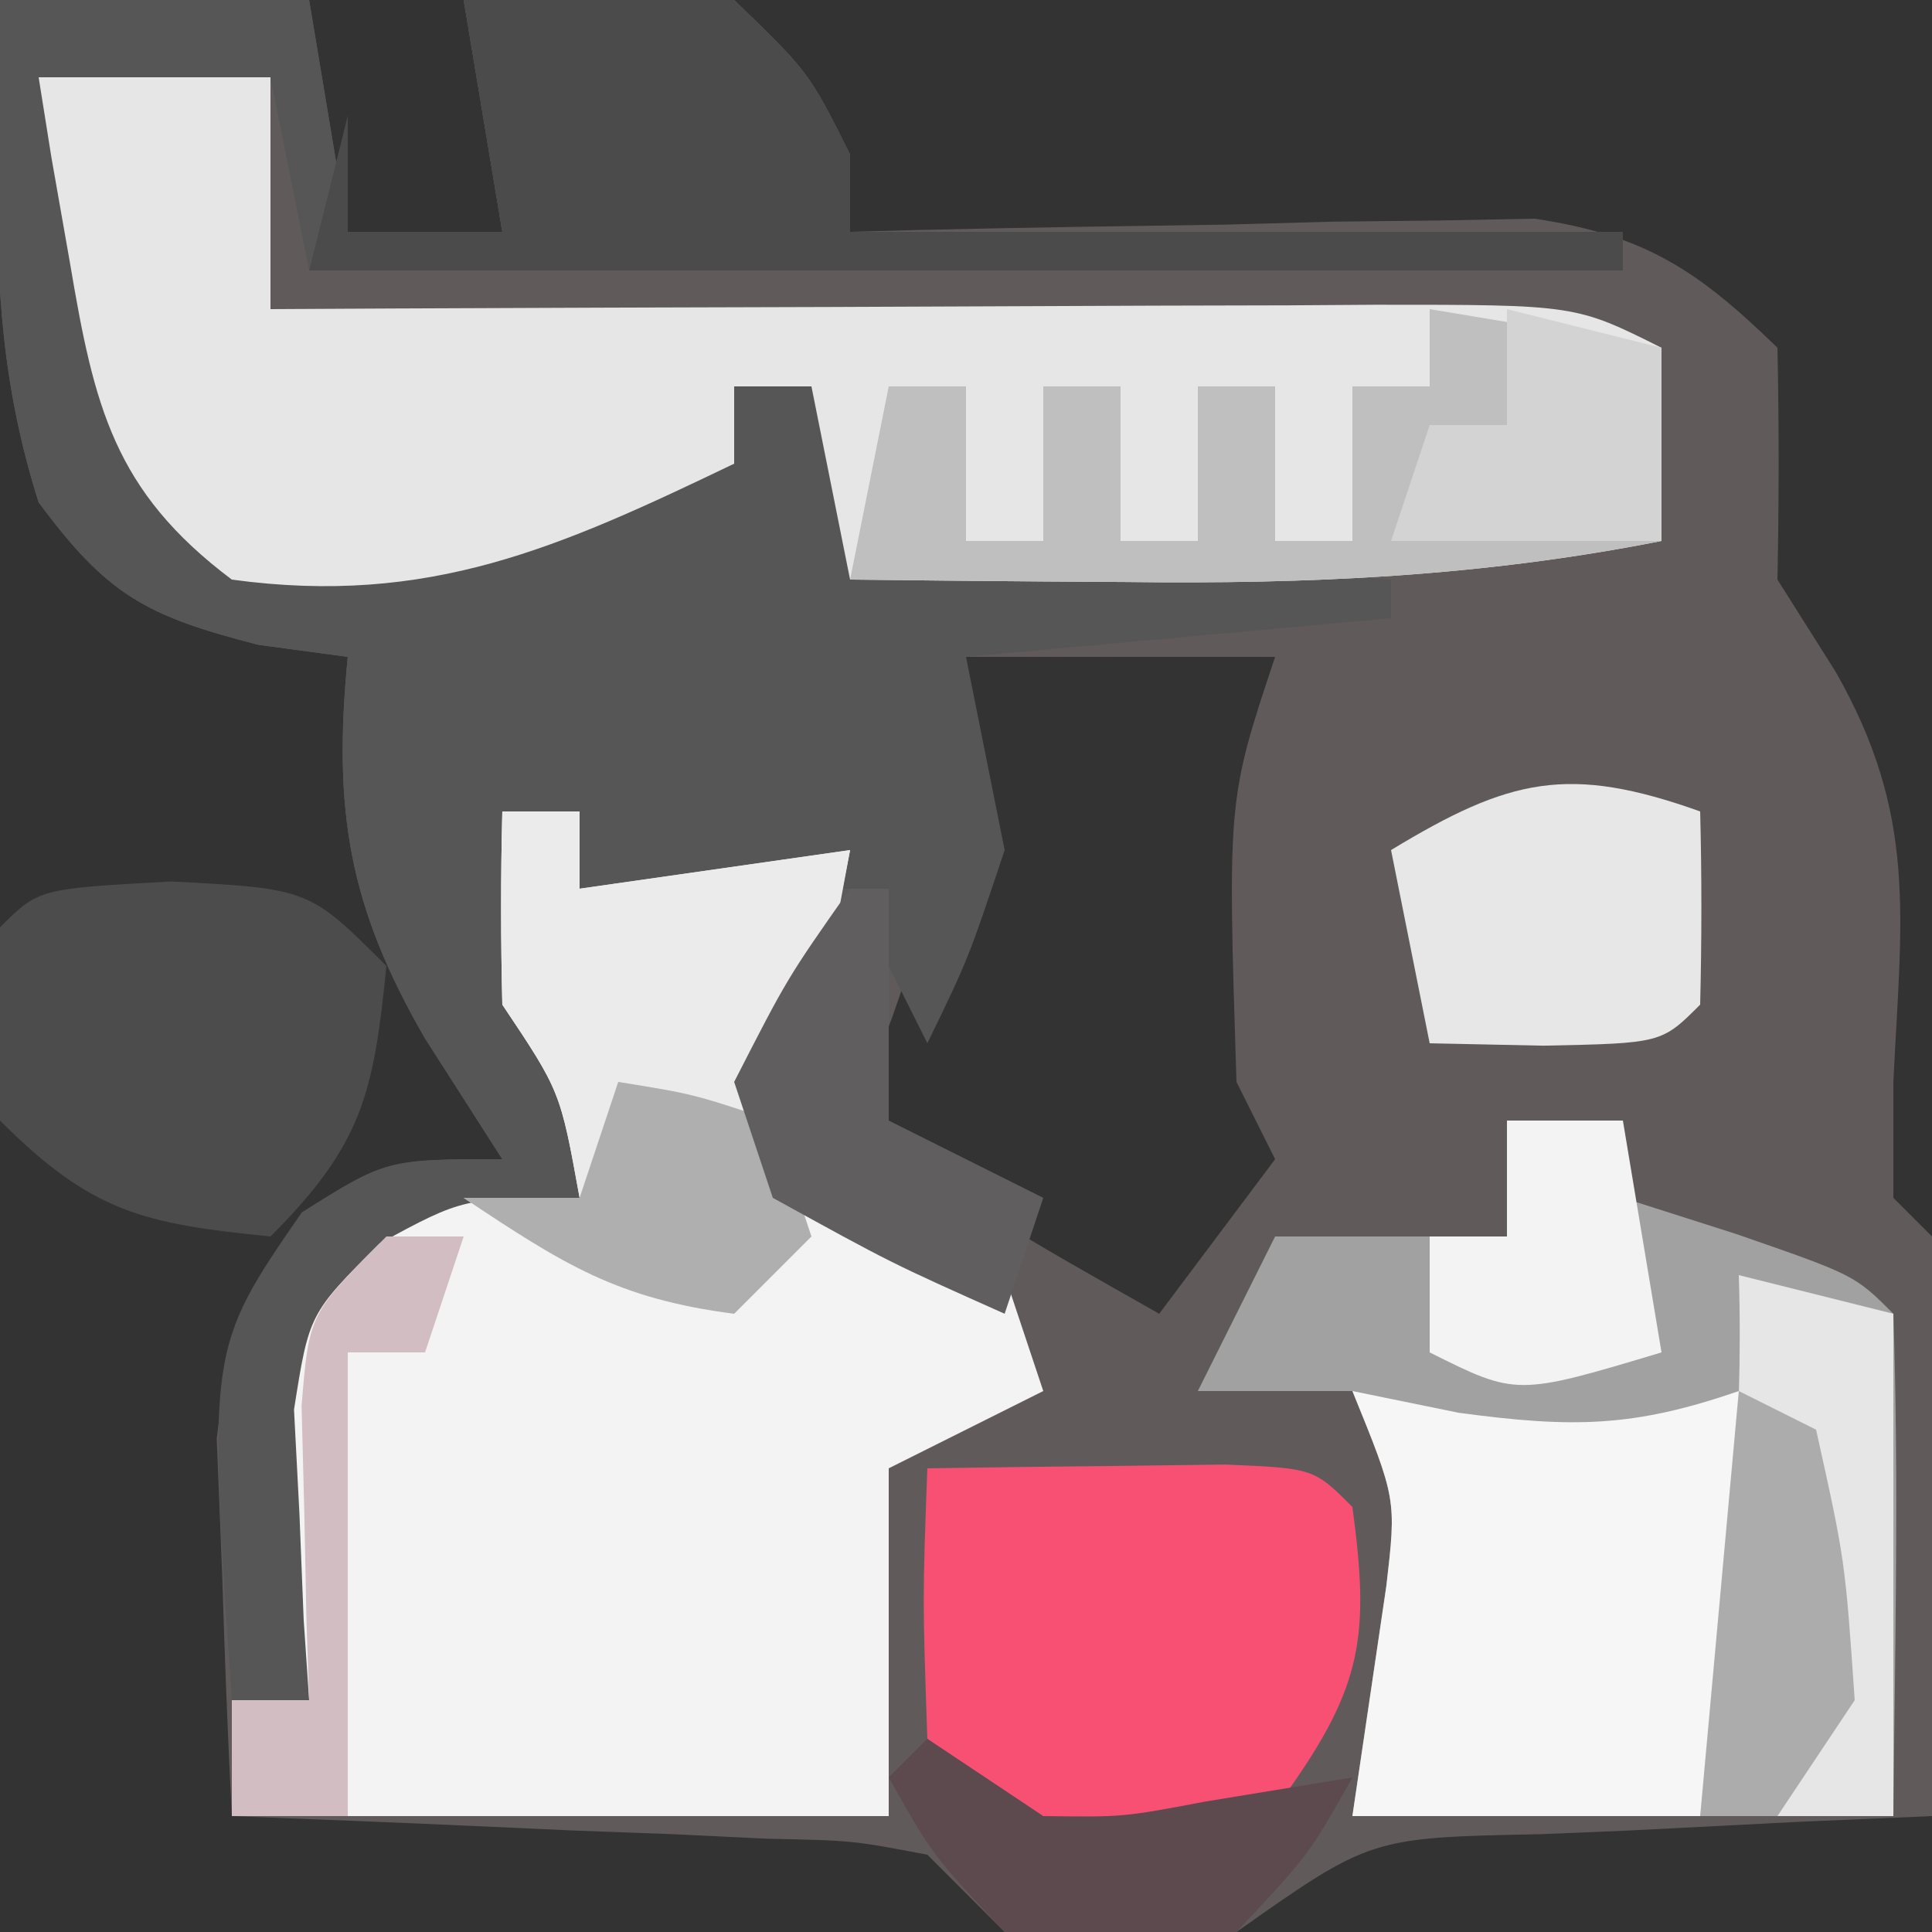
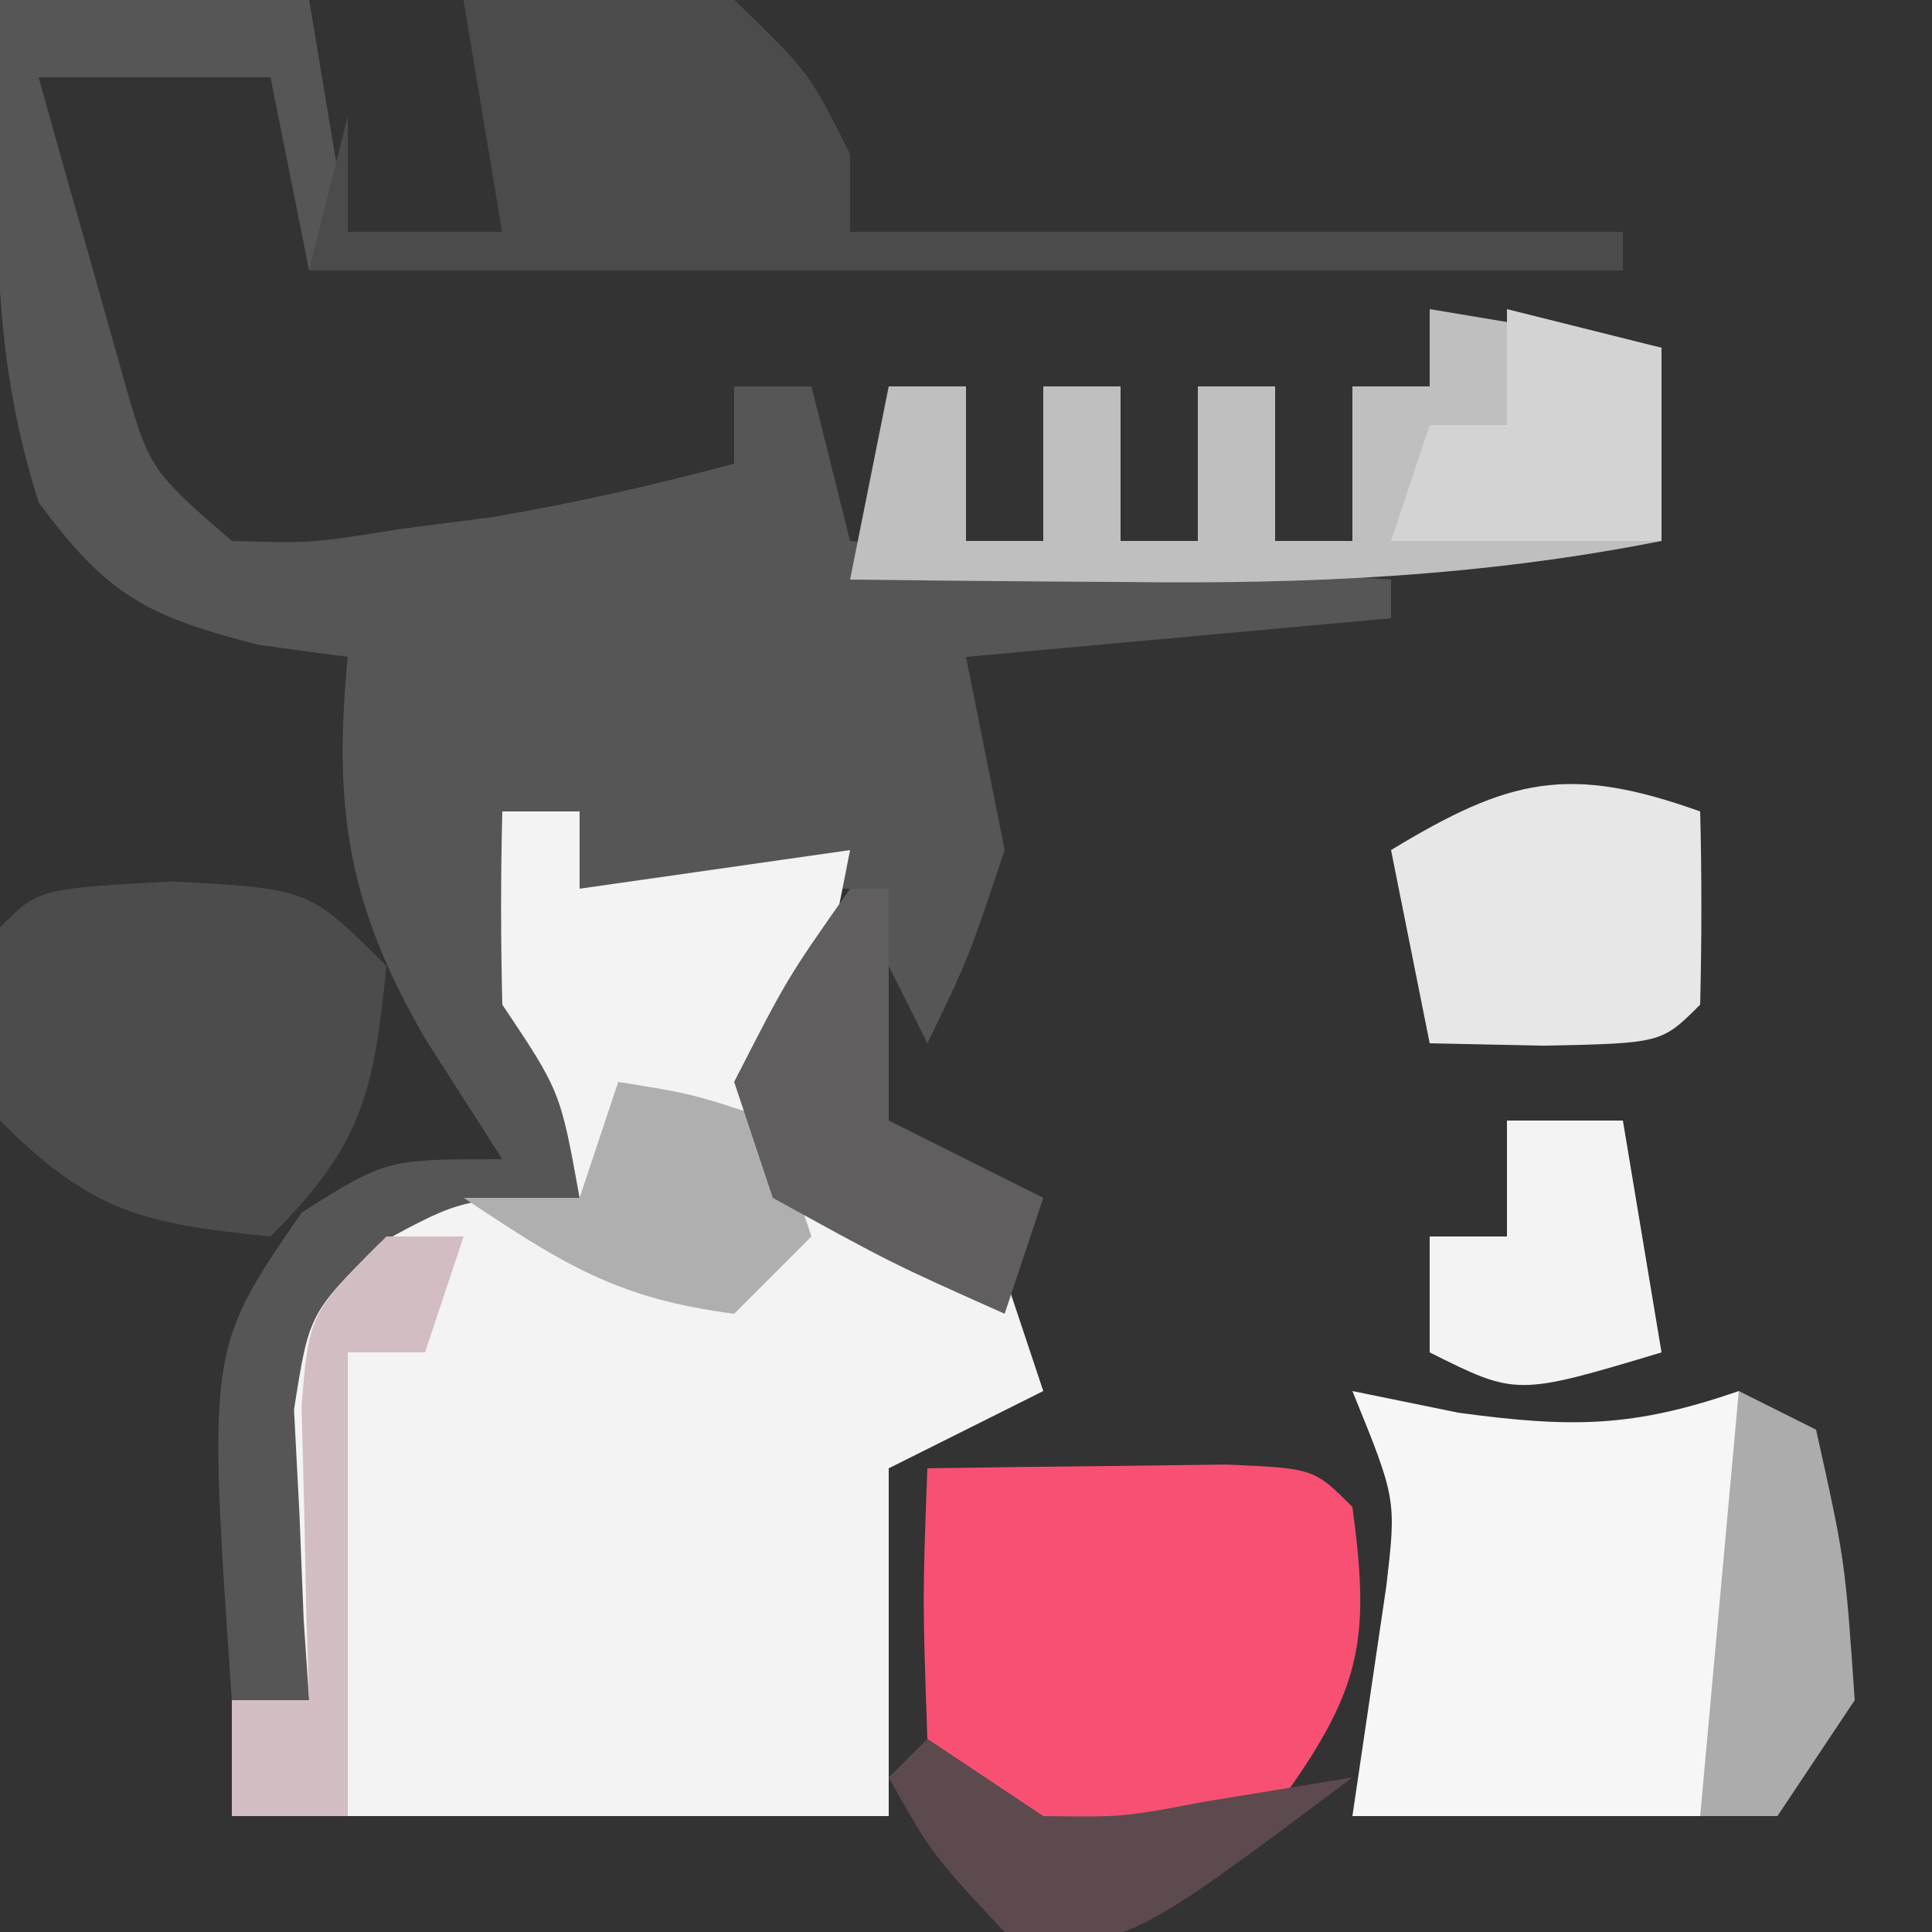
<svg xmlns="http://www.w3.org/2000/svg" width="50" height="50">
  <rect width="100%" height="100%" fill="#333333" stroke="none" />
-   <path d="M0 0 C2.64 0 5.28 0 8 0 C8.33 1.98 8.66 3.96 9 6 C10.32 6 11.64 6 13 6 C12.67 4.02 12.34 2.04 12 0 C15.312 -0.25 15.312 -0.25 19 0 C20.938 1.875 20.938 1.875 22 4 C22 4.66 22 5.32 22 6 C22.877 5.976 22.877 5.976 23.772 5.952 C26.432 5.89 29.09 5.851 31.75 5.812 C33.131 5.775 33.131 5.775 34.539 5.736 C35.429 5.727 36.318 5.717 37.234 5.707 C38.051 5.691 38.868 5.676 39.71 5.659 C42.572 6.085 43.939 6.993 46 9 C46.043 11 46.04 13 46 15 C46.495 15.784 46.99 16.567 47.5 17.375 C49.632 21.106 49.207 23.726 49 28 C49 28.99 49 29.98 49 31 C49.33 31.33 49.66 31.66 50 32 C50.073 34.53 50.092 37.033 50.062 39.562 C50.058 40.273 50.053 40.984 50.049 41.717 C50.037 43.478 50.019 45.239 50 47 C48.868 47.049 47.736 47.098 46.57 47.148 C45.089 47.223 43.607 47.299 42.125 47.375 C41.379 47.406 40.632 47.437 39.863 47.469 C35.465 47.556 35.465 47.556 32 50 C29 50.25 29 50.25 26 50 C25.34 49.34 24.68 48.68 24 48 C22.067 47.632 22.067 47.632 19.867 47.586 C19.062 47.547 18.256 47.509 17.426 47.469 C16.584 47.438 15.742 47.407 14.875 47.375 C14.026 47.336 13.176 47.298 12.301 47.258 C10.201 47.163 8.1 47.081 6 47 C5.892 44.918 5.814 42.834 5.75 40.75 C5.704 39.59 5.657 38.43 5.609 37.234 C6 34 6 34 7.828 31.578 C10 30 10 30 13 30 C12.34 28.969 11.68 27.938 11 26.875 C9.027 23.464 8.612 20.98 9 17 C8.237 16.897 7.474 16.794 6.688 16.688 C3.764 15.94 2.773 15.393 1 13 C0.056 10.028 -0.108 7.357 -0.062 4.25 C-0.053 3.451 -0.044 2.652 -0.035 1.828 C-0.024 1.225 -0.012 0.622 0 0 Z M25 17 C24.876 18.052 24.753 19.104 24.625 20.188 C24.089 23.46 23.361 26.005 22 29 C25.895 31.676 25.895 31.676 30 34 C30.99 32.68 31.98 31.36 33 30 C32.67 29.34 32.34 28.68 32 28 C31.768 20.696 31.768 20.696 33 17 C30.36 17 27.72 17 25 17 Z " fill="#605A5B" transform="translate(0,0)" />
  <path d="M0 0 C2.64 0 5.28 0 8 0 C8.33 1.98 8.66 3.96 9 6 C10.32 6 11.64 6 13 6 C12.67 4.02 12.34 2.04 12 0 C15.312 -0.25 15.312 -0.25 19 0 C20.938 1.875 20.938 1.875 22 4 C22 4.66 22 5.32 22 6 C28.6 6 35.2 6 42 6 C42 6.33 42 6.66 42 7 C30.78 7 19.56 7 8 7 C7.67 5.35 7.34 3.7 7 2 C5.02 2 3.04 2 1 2 C1.45 3.627 1.911 5.252 2.375 6.875 C2.63 7.78 2.885 8.685 3.148 9.617 C3.86 12.146 3.86 12.146 6 14 C8.085 14.06 8.085 14.06 10.375 13.688 C11.146 13.588 11.917 13.489 12.711 13.387 C14.845 13.026 16.91 12.558 19 12 C19 11.34 19 10.68 19 10 C19.66 10 20.32 10 21 10 C21.33 11.32 21.66 12.64 22 14 C28.93 14.495 28.93 14.495 36 15 C36 15.33 36 15.66 36 16 C32.37 16.33 28.74 16.66 25 17 C25.33 18.65 25.66 20.3 26 22 C25.062 24.812 25.062 24.812 24 27 C23.34 25.68 22.68 24.36 22 23 C19.69 23 17.38 23 15 23 C15 22.34 15 21.68 15 21 C14.34 21 13.68 21 13 21 C14.302 25.08 14.302 25.08 16 29 C15.67 29.66 15.34 30.32 15 31 C14.01 31.33 13.02 31.66 12 32 C8.803 33.648 8.803 33.648 8.383 36.418 C8.147 38.955 8.01 41.452 8 44 C7.34 44 6.68 44 6 44 C5.375 34.905 5.375 34.905 7.812 31.375 C10 30 10 30 13 30 C12.34 28.969 11.68 27.938 11 26.875 C9.027 23.464 8.612 20.98 9 17 C8.237 16.897 7.474 16.794 6.688 16.688 C3.764 15.94 2.773 15.393 1 13 C0.056 10.028 -0.108 7.357 -0.062 4.25 C-0.053 3.451 -0.044 2.652 -0.035 1.828 C-0.024 1.225 -0.012 0.622 0 0 Z " fill="#565656" transform="translate(0,0)" />
  <path d="M0 0 C0.66 0 1.32 0 2 0 C2 0.66 2 1.32 2 2 C5.465 1.505 5.465 1.505 9 1 C8.412 4.024 7.773 7.018 7 10 C7.969 10.268 8.939 10.536 9.938 10.812 C10.948 11.204 11.959 11.596 13 12 C13.33 12.99 13.66 13.98 14 15 C12.02 15.99 12.02 15.99 10 17 C10 19.97 10 22.94 10 26 C4.39 26 -1.22 26 -7 26 C-7 25.01 -7 24.02 -7 23 C-6.34 23 -5.68 23 -5 23 C-5.07 21.969 -5.07 21.969 -5.141 20.918 C-5.177 20.017 -5.213 19.116 -5.25 18.188 C-5.296 17.294 -5.343 16.401 -5.391 15.48 C-5 13 -5 13 -3.172 11.176 C-1 10 -1 10 2 10 C1.502 7.244 1.502 7.244 0 5 C-0.041 3.334 -0.043 1.666 0 0 Z " fill="#F3F3F3" transform="translate(13,21)" />
-   <path d="M0 0 C1.98 0 3.96 0 6 0 C6 1.98 6 3.96 6 6 C7.529 5.992 7.529 5.992 9.089 5.984 C12.865 5.966 16.641 5.955 20.417 5.945 C22.052 5.94 23.687 5.933 25.323 5.925 C27.671 5.912 30.019 5.907 32.367 5.902 C33.101 5.897 33.834 5.892 34.59 5.887 C39.772 5.886 39.772 5.886 42 7 C42 8.65 42 10.3 42 12 C37.345 12.921 32.853 13.122 28.125 13.062 C27.092 13.056 27.092 13.056 26.039 13.049 C24.359 13.037 22.68 13.019 21 13 C20.67 11.35 20.34 9.7 20 8 C19.34 8 18.68 8 18 8 C18 8.66 18 9.32 18 10 C13.494 12.163 10.109 13.697 5 13 C1.942 10.705 1.435 8.499 0.812 4.812 C0.654 3.911 0.495 3.01 0.332 2.082 C0.222 1.395 0.113 0.708 0 0 Z " fill="#E6E6E6" transform="translate(1,2)" />
-   <path d="M0 0 C0.99 0 1.98 0 3 0 C3 0.66 3 1.32 3 2 C4.454 2.464 4.454 2.464 5.938 2.938 C9 4 9 4 10 5 C10.144 9.335 10.042 13.662 10 18 C5.38 18 0.76 18 -4 18 C-3.707 16.014 -3.414 14.029 -3.121 12.043 C-2.861 9.797 -2.861 9.797 -4 7 C-5.32 7 -6.64 7 -8 7 C-7.34 5.68 -6.68 4.36 -6 3 C-4.02 3 -2.04 3 0 3 C0 2.01 0 1.02 0 0 Z " fill="#A1A1A1" transform="translate(39,29)" />
  <path d="M0 0 C0.907 0.186 1.815 0.371 2.75 0.562 C5.683 0.957 7.264 0.947 10 0 C11.263 4.293 10.63 6.878 9 11 C6.03 11 3.06 11 0 11 C0.293 9.014 0.586 7.029 0.879 5.043 C1.139 2.797 1.139 2.797 0 0 Z " fill="#F6F6F6" transform="translate(35,36)" />
  <path d="M0 0 C1.646 -0.027 3.292 -0.046 4.938 -0.062 C5.854 -0.074 6.771 -0.086 7.715 -0.098 C10 0 10 0 11 1 C11.447 4.308 11.271 5.619 9.312 8.375 C7 10 7 10 4.375 9.875 C2 9 2 9 0 7 C-0.125 3.375 -0.125 3.375 0 0 Z " fill="#F85073" transform="translate(24,38)" />
  <path d="M0 0 C3.312 -0.25 3.312 -0.25 7 0 C8.938 1.875 8.938 1.875 10 4 C10 4.66 10 5.32 10 6 C16.6 6 23.2 6 30 6 C30 6.33 30 6.66 30 7 C18.78 7 7.56 7 -4 7 C-3.67 5.68 -3.34 4.36 -3 3 C-3 3.99 -3 4.98 -3 6 C-1.68 6 -0.36 6 1 6 C0.67 4.02 0.34 2.04 0 0 Z " fill="#4B4B4B" transform="translate(12,0)" />
-   <path d="M0 0 C0.66 0 1.32 0 2 0 C2 0.66 2 1.32 2 2 C5.465 1.505 5.465 1.505 9 1 C8.125 5.75 8.125 5.75 7 8 C7.33 8.99 7.66 9.98 8 11 C7.34 11.66 6.68 12.32 6 13 C2.987 12.611 1.603 11.735 -1 10 C-0.01 10 0.98 10 2 10 C1.502 7.244 1.502 7.244 0 5 C-0.041 3.334 -0.043 1.666 0 0 Z " fill="#EBEBEB" transform="translate(13,21)" />
  <path d="M0 0 C2.97 0.495 2.97 0.495 6 1 C6 2.65 6 4.3 6 6 C1.345 6.921 -3.147 7.122 -7.875 7.062 C-8.908 7.056 -8.908 7.056 -9.961 7.049 C-11.641 7.037 -13.32 7.019 -15 7 C-14.67 5.35 -14.34 3.7 -14 2 C-13.34 2 -12.68 2 -12 2 C-12 3.32 -12 4.64 -12 6 C-11.34 6 -10.68 6 -10 6 C-10 4.68 -10 3.36 -10 2 C-9.34 2 -8.68 2 -8 2 C-8 3.32 -8 4.64 -8 6 C-7.34 6 -6.68 6 -6 6 C-6 4.68 -6 3.36 -6 2 C-5.34 2 -4.68 2 -4 2 C-4 3.32 -4 4.64 -4 6 C-3.34 6 -2.68 6 -2 6 C-2 4.68 -2 3.36 -2 2 C-1.34 2 -0.68 2 0 2 C0 1.34 0 0.68 0 0 Z " fill="#BFBFBF" transform="translate(37,8)" />
  <path d="M0 0 C3.562 0.188 3.562 0.188 5.562 2.188 C5.233 5.485 4.94 6.81 2.562 9.188 C-0.735 8.858 -2.06 8.565 -4.438 6.188 C-4.625 3.625 -4.625 3.625 -4.438 1.188 C-3.438 0.188 -3.438 0.188 0 0 Z " fill="#4C4C4C" transform="translate(4.438,22.812)" />
-   <path d="M0 0 C1.98 0.495 1.98 0.495 4 1 C4 5.29 4 9.58 4 14 C2.35 14 0.7 14 -1 14 C-0.928 13.408 -0.856 12.817 -0.781 12.207 C-0.301 8.117 0.133 4.126 0 0 Z " fill="#E7E6E7" transform="translate(45,33)" />
  <path d="M0 0 C0.043 1.666 0.041 3.334 0 5 C-1 6 -1 6 -4.062 6.062 C-5.032 6.042 -6.001 6.021 -7 6 C-7.33 4.35 -7.66 2.7 -8 1 C-4.933 -0.862 -3.403 -1.215 0 0 Z " fill="#E7E7E7" transform="translate(44,21)" />
  <path d="M0 0 C1.938 0.312 1.938 0.312 4 1 C4.33 1.99 4.66 2.98 5 4 C4.34 4.66 3.68 5.32 3 6 C-0.013 5.611 -1.397 4.735 -4 3 C-3.01 3 -2.02 3 -1 3 C-0.67 2.01 -0.34 1.02 0 0 Z " fill="#AFAFAF" transform="translate(16,28)" />
  <path d="M0 0 C0.99 0 1.98 0 3 0 C3.33 1.98 3.66 3.96 4 6 C0.25 7.125 0.25 7.125 -2 6 C-2 5.01 -2 4.02 -2 3 C-1.34 3 -0.68 3 0 3 C0 2.01 0 1.02 0 0 Z " fill="#F3F3F3" transform="translate(39,29)" />
  <path d="M0 0 C0.33 0 0.66 0 1 0 C1 1.98 1 3.96 1 6 C2.32 6.66 3.64 7.32 5 8 C4.67 8.99 4.34 9.98 4 11 C1.062 9.688 1.062 9.688 -2 8 C-2.33 7.01 -2.66 6.02 -3 5 C-1.625 2.312 -1.625 2.312 0 0 Z " fill="#605E5F" transform="translate(22,23)" />
-   <path d="M0 0 C1.485 0.99 1.485 0.99 3 2 C5.069 2.027 5.069 2.027 7.188 1.625 C9.075 1.316 9.075 1.316 11 1 C9.875 3 9.875 3 8 5 C5 5.5 5 5.5 2 5 C0.125 3 0.125 3 -1 1 C-0.67 0.67 -0.34 0.34 0 0 Z " fill="#5C4A4E" transform="translate(24,45)" />
+   <path d="M0 0 C1.485 0.99 1.485 0.99 3 2 C5.069 2.027 5.069 2.027 7.188 1.625 C9.075 1.316 9.075 1.316 11 1 C5 5.5 5 5.5 2 5 C0.125 3 0.125 3 -1 1 C-0.67 0.67 -0.34 0.34 0 0 Z " fill="#5C4A4E" transform="translate(24,45)" />
  <path d="M0 0 C0.66 0 1.32 0 2 0 C1.67 0.99 1.34 1.98 1 3 C0.34 3 -0.32 3 -1 3 C-1 6.96 -1 10.92 -1 15 C-1.99 15 -2.98 15 -4 15 C-4 14.01 -4 13.02 -4 12 C-3.34 12 -2.68 12 -2 12 C-2.035 10.952 -2.035 10.952 -2.07 9.883 C-2.088 8.973 -2.106 8.063 -2.125 7.125 C-2.148 6.22 -2.171 5.315 -2.195 4.383 C-2 2 -2 2 0 0 Z " fill="#D2BDC2" transform="translate(10,32)" />
  <path d="M0 0 C1.32 0.33 2.64 0.66 4 1 C4 2.65 4 4.3 4 6 C1.69 6 -0.62 6 -3 6 C-2.67 5.01 -2.34 4.02 -2 3 C-1.34 3 -0.68 3 0 3 C0 2.01 0 1.02 0 0 Z " fill="#D2D3D2" transform="translate(39,8)" />
  <path d="M0 0 C0.66 0.33 1.32 0.66 2 1 C2.75 4.375 2.75 4.375 3 8 C2.01 9.485 2.01 9.485 1 11 C0.34 11 -0.32 11 -1 11 C-0.67 7.37 -0.34 3.74 0 0 Z " fill="#ACACAC" transform="translate(45,36)" />
</svg>